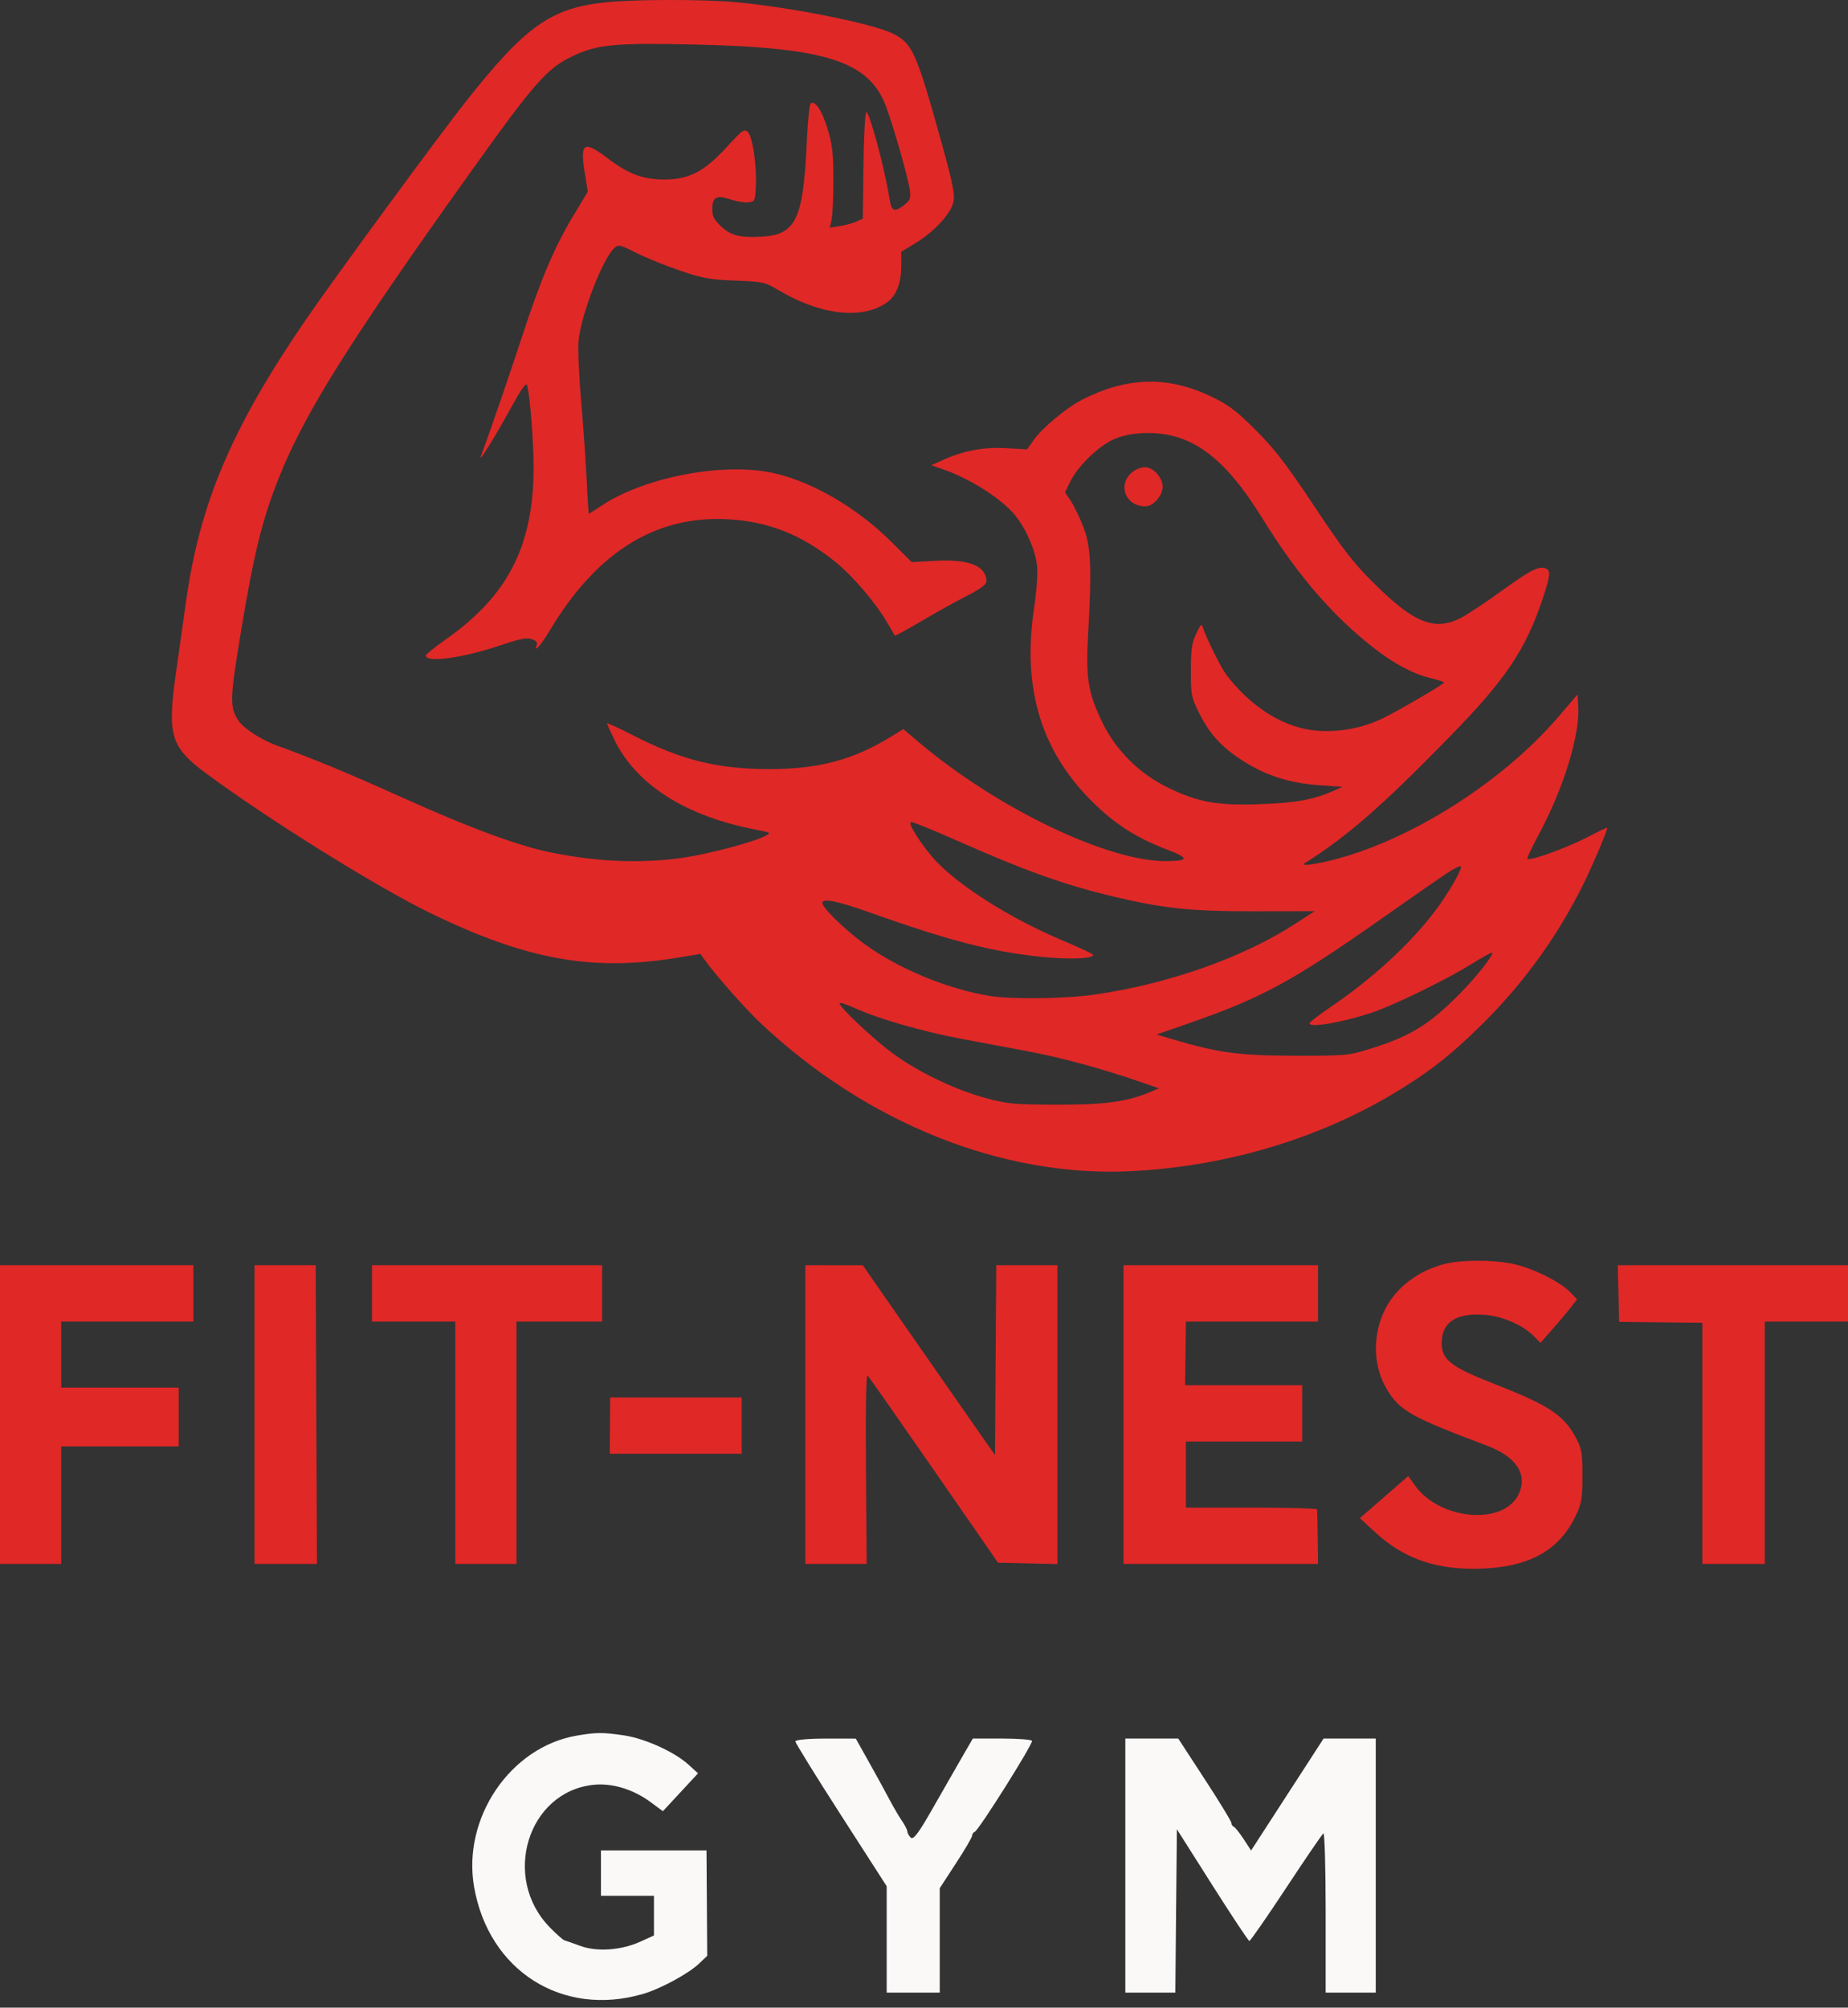
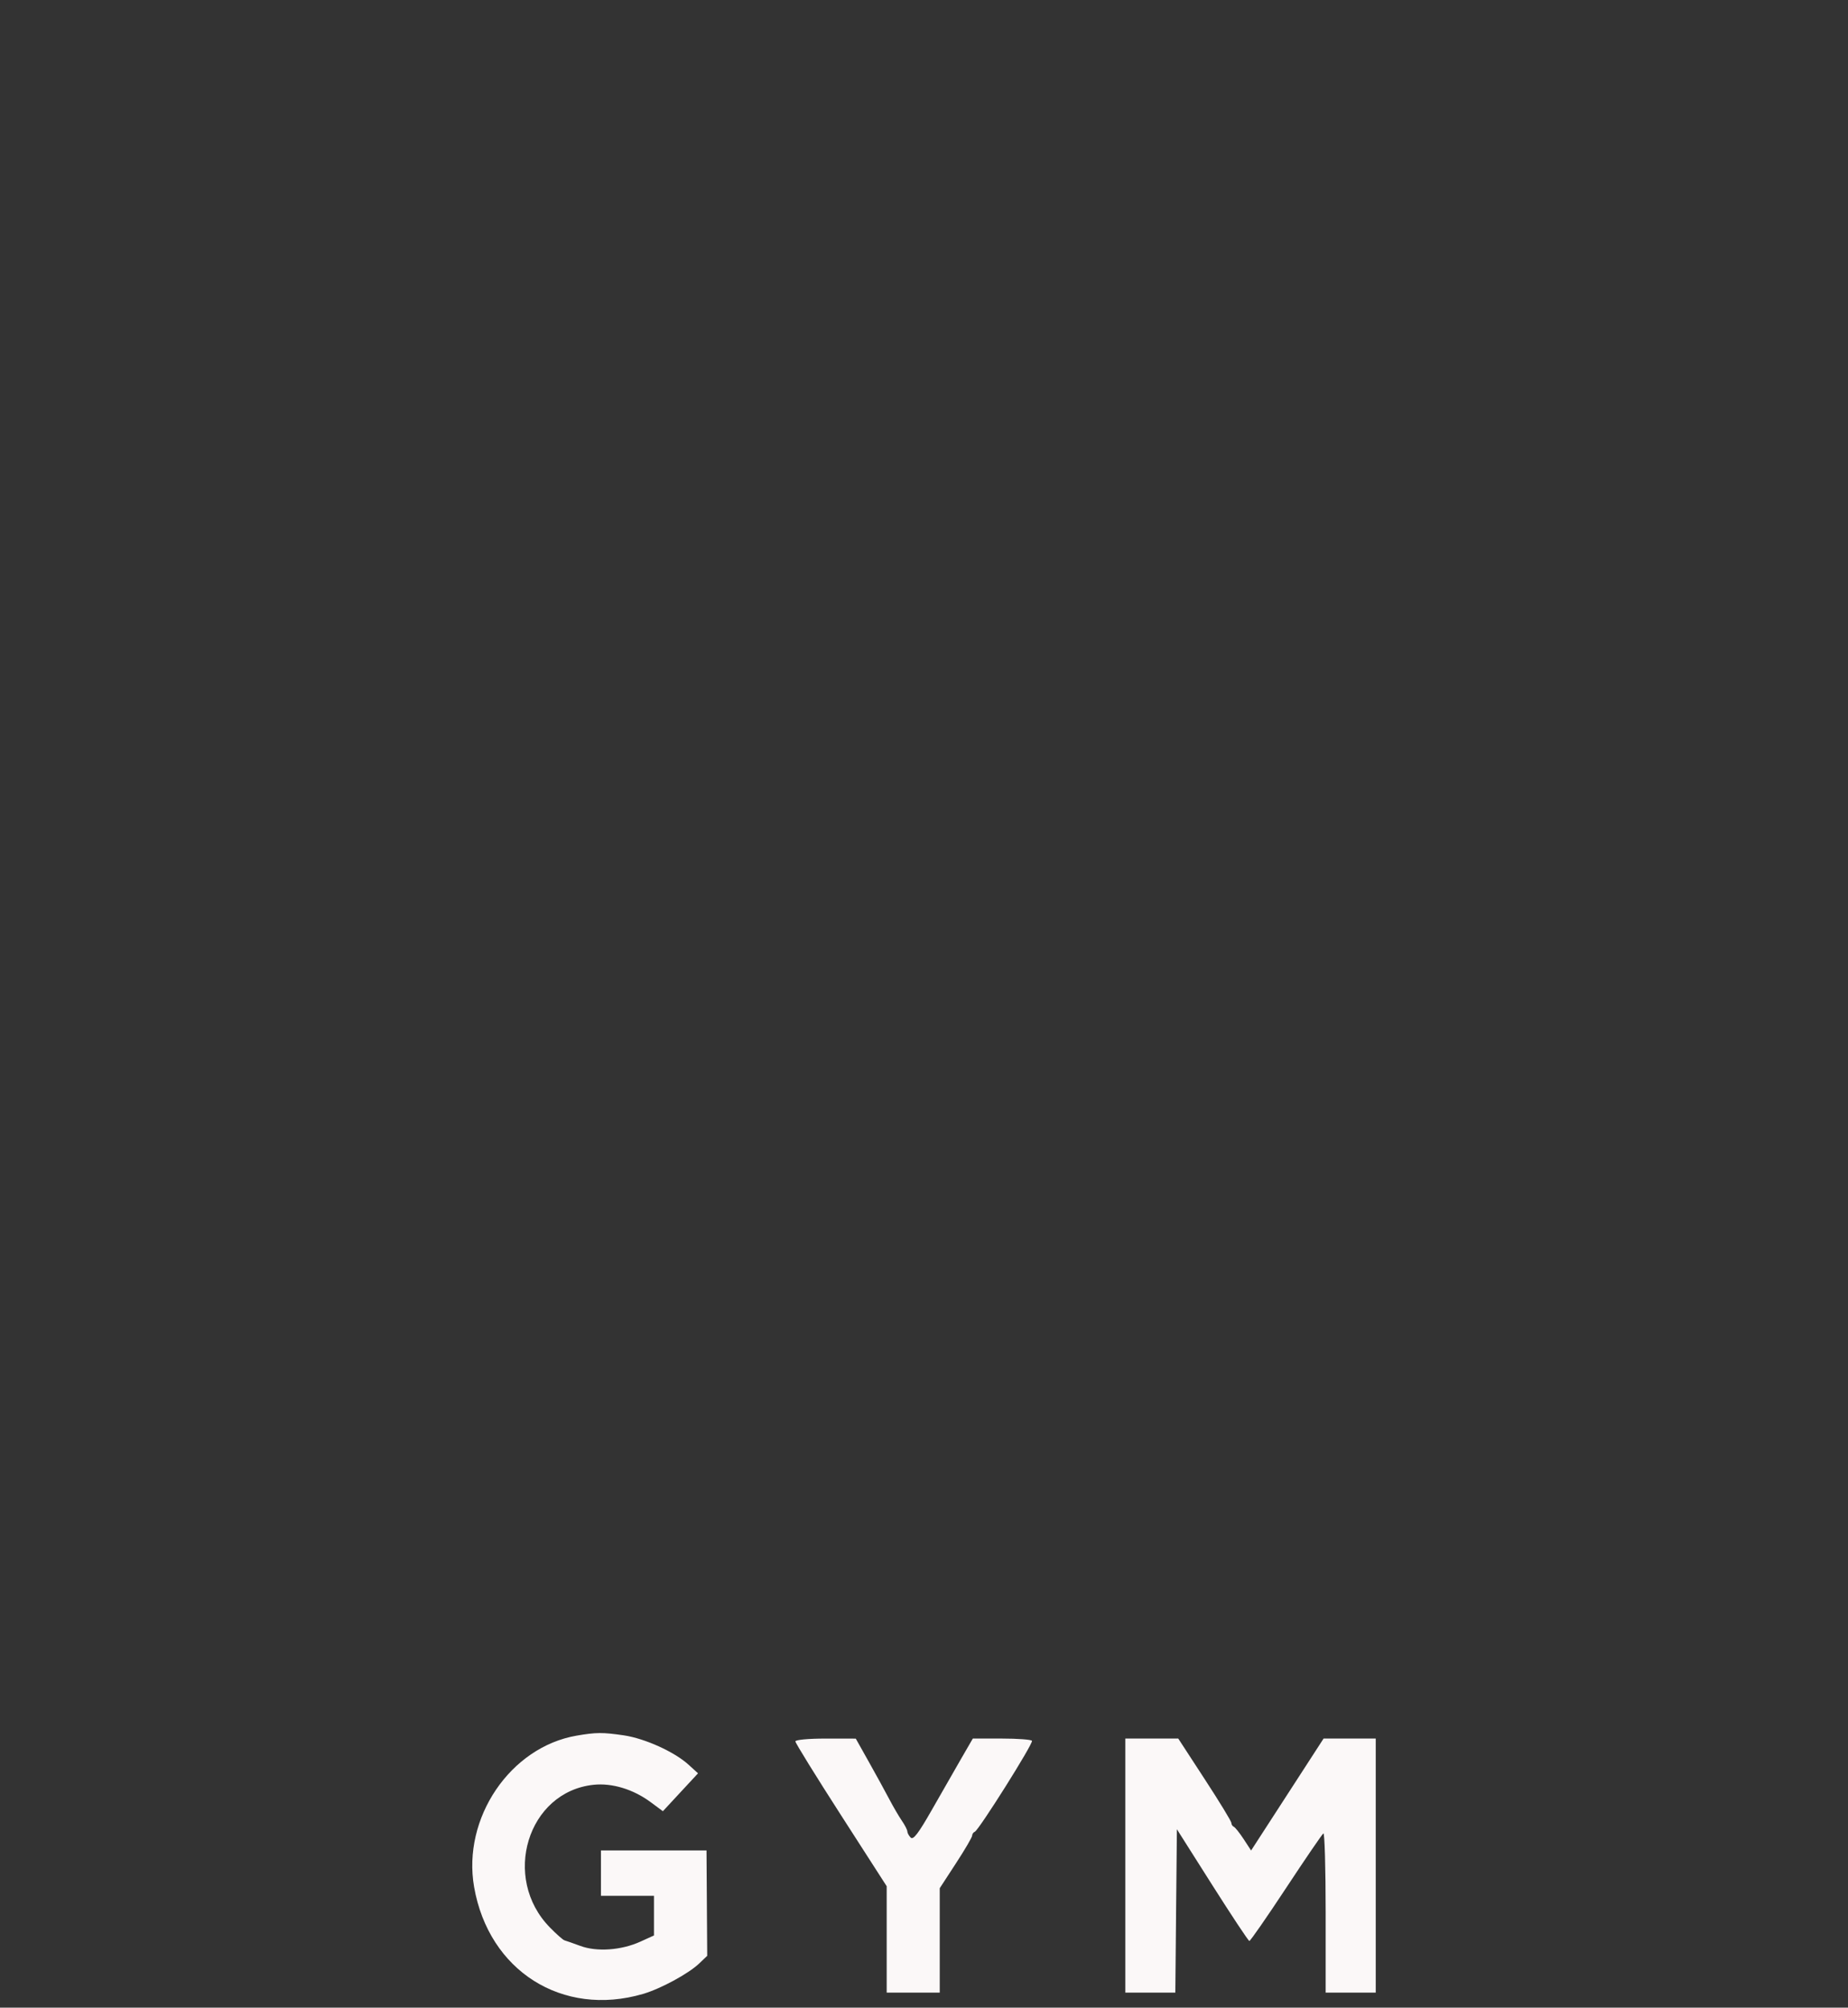
<svg xmlns="http://www.w3.org/2000/svg" width="58" height="63" viewBox="0 0 58 63" fill="none">
  <rect x="0" y="0" width="58" height="63" fill="#333333" stroke="none" />
-   <path fill-rule="evenodd" clip-rule="evenodd" d="M19.015 0.072C17.284 0.254 16.494 0.815 14.611 3.199C13.742 4.297 10.454 8.782 9.586 10.05C7.278 13.424 6.275 15.781 5.843 18.846C5.754 19.48 5.608 20.513 5.519 21.142C5.246 23.082 5.357 23.447 6.475 24.274C8.426 25.716 11.81 27.825 13.482 28.64C16.515 30.119 18.577 30.493 21.267 30.052L21.985 29.934L22.109 30.11C22.419 30.553 23.387 31.65 23.865 32.1C27.205 35.247 31.456 36.949 35.489 36.752C38.417 36.61 41.307 35.761 43.692 34.342C44.821 33.67 45.551 33.101 46.521 32.137C47.804 30.862 48.813 29.479 49.63 27.876C49.937 27.273 50.476 26.01 50.441 25.974C50.432 25.964 50.167 26.091 49.853 26.255C49.144 26.624 47.936 27.055 47.936 26.939C47.936 26.893 48.105 26.54 48.312 26.154C49.076 24.728 49.588 23.061 49.534 22.173L49.511 21.794L48.913 22.491C47.057 24.652 43.992 26.54 41.484 27.066C41.062 27.154 40.828 27.163 40.952 27.085C42.285 26.245 43.35 25.317 45.478 23.14C47.243 21.336 47.867 20.415 48.406 18.822C48.657 18.077 48.677 17.9 48.512 17.837C48.295 17.754 48.046 17.881 47.127 18.544C46.622 18.909 46.045 19.29 45.846 19.392C45.031 19.807 44.389 19.557 43.165 18.347C42.473 17.663 42.183 17.29 41.251 15.889C40.365 14.556 40.01 14.094 39.412 13.498C38.795 12.883 38.562 12.706 38.022 12.447C36.66 11.793 35.389 11.821 33.979 12.535C33.481 12.787 32.73 13.408 32.448 13.801L32.232 14.101L31.576 14.063C30.869 14.023 30.238 14.142 29.585 14.439L29.23 14.599L29.616 14.734C30.475 15.034 31.466 15.672 31.874 16.188C32.216 16.619 32.499 17.281 32.549 17.761C32.574 17.998 32.533 18.56 32.456 19.074C32.065 21.66 32.703 23.672 34.429 25.3C35.088 25.922 35.728 26.317 36.631 26.662C37.322 26.925 37.322 27.012 36.633 27.023C34.797 27.05 31.302 25.376 28.829 23.284L28.351 22.879L27.976 23.11C26.774 23.849 25.69 24.137 24.122 24.134C22.511 24.131 21.373 23.847 19.853 23.067C19.412 22.841 19.052 22.676 19.052 22.701C19.052 22.725 19.157 22.96 19.286 23.222C19.982 24.636 21.527 25.614 23.728 26.036C24.193 26.125 24.209 26.135 24.03 26.228C23.666 26.419 22.271 26.792 21.482 26.909C20.165 27.105 18.771 27.052 17.285 26.749C16.259 26.54 14.755 25.985 12.675 25.049C10.878 24.24 9.917 23.842 8.674 23.389C8.197 23.215 7.643 22.855 7.487 22.617C7.203 22.184 7.21 21.944 7.571 19.772C7.974 17.34 8.235 16.288 8.761 14.971C9.567 12.956 10.976 10.711 14.74 5.441C16.794 2.566 17.167 2.143 17.987 1.754C18.738 1.4 19.292 1.345 21.661 1.394C25.909 1.48 27.271 1.911 27.807 3.338C28.041 3.963 28.499 5.567 28.552 5.947C28.59 6.224 28.57 6.281 28.384 6.427C28.077 6.669 27.983 6.636 27.924 6.267C27.767 5.291 27.295 3.521 27.191 3.521C27.152 3.521 27.112 4.254 27.1 5.191L27.079 6.86L26.887 6.95C26.782 6.999 26.549 7.063 26.369 7.092L26.044 7.145L26.101 6.888C26.132 6.747 26.157 6.183 26.156 5.633C26.155 4.804 26.124 4.534 25.973 4.042C25.797 3.468 25.589 3.152 25.445 3.241C25.406 3.265 25.352 3.796 25.323 4.42C25.213 6.872 24.988 7.357 23.931 7.425C23.235 7.469 22.939 7.395 22.626 7.1C22.416 6.902 22.355 6.784 22.355 6.575C22.355 6.183 22.486 6.108 22.914 6.254C23.108 6.32 23.364 6.363 23.483 6.349C23.692 6.325 23.7 6.308 23.722 5.843C23.753 5.189 23.621 4.293 23.472 4.144C23.361 4.033 23.303 4.074 22.812 4.612C22.113 5.378 21.625 5.633 20.857 5.633C20.183 5.633 19.73 5.465 19.077 4.971C18.318 4.396 18.199 4.472 18.354 5.432L18.448 6.017L18.007 6.747C17.405 7.744 16.982 8.736 16.389 10.55C15.978 11.803 15.418 13.431 15.094 14.314C14.997 14.578 15.519 13.74 16.021 12.826C16.372 12.185 16.512 11.991 16.544 12.096C16.631 12.382 16.747 13.85 16.747 14.658C16.747 17.126 15.946 18.695 13.981 20.072C13.643 20.308 13.367 20.533 13.367 20.572C13.367 20.81 14.539 20.647 15.731 20.242C16.308 20.047 16.53 20.003 16.687 20.056C16.831 20.104 16.878 20.16 16.845 20.247C16.743 20.512 16.979 20.246 17.254 19.786C18.733 17.31 20.598 16.156 22.891 16.297C24.14 16.374 25.171 16.787 26.22 17.633C26.766 18.073 27.506 18.943 27.86 19.561C27.974 19.759 28.075 19.933 28.085 19.947C28.095 19.961 28.461 19.761 28.897 19.503C29.334 19.244 29.976 18.887 30.325 18.709C30.766 18.484 30.958 18.343 30.959 18.246C30.96 17.76 30.418 17.54 29.362 17.598L28.613 17.639L28 17.027C26.853 15.882 25.346 15.028 24.087 14.808C22.492 14.531 20.144 15.014 18.853 15.885C18.662 16.014 18.496 16.119 18.484 16.119C18.471 16.119 18.439 15.644 18.413 15.063C18.386 14.482 18.308 13.367 18.239 12.586C18.171 11.804 18.133 10.957 18.157 10.704C18.231 9.889 18.913 8.118 19.28 7.786C19.411 7.667 19.455 7.677 19.973 7.937C20.276 8.09 20.894 8.34 21.344 8.493C22.053 8.733 22.285 8.775 23.077 8.806C23.946 8.839 24.012 8.854 24.421 9.098C25.753 9.891 27.053 10.041 27.837 9.491C28.13 9.285 28.286 8.887 28.286 8.345V7.901L28.727 7.633C29.328 7.268 29.859 6.688 29.928 6.321C29.97 6.093 29.895 5.719 29.575 4.565C28.762 1.639 28.644 1.371 28.034 1.059C27.411 0.742 24.765 0.214 23.046 0.065C22.016 -0.025 19.896 -0.021 19.015 0.072ZM35.031 13.754C34.535 13.944 33.844 14.596 33.592 15.111L33.427 15.447L33.611 15.725C33.712 15.879 33.889 16.246 34.004 16.542C34.24 17.152 34.269 17.808 34.151 19.897C34.073 21.264 34.147 21.733 34.583 22.641C35.014 23.54 35.753 24.278 36.662 24.718C37.613 25.178 38.21 25.285 39.563 25.235C40.663 25.195 41.225 25.093 41.839 24.823L42.136 24.691L41.368 24.637C40.437 24.57 39.672 24.316 38.931 23.826C38.306 23.413 37.944 23.004 37.619 22.343C37.389 21.878 37.374 21.793 37.376 21.037C37.377 20.372 37.407 20.168 37.543 19.884C37.694 19.567 37.712 19.552 37.762 19.714C37.854 20.015 38.328 20.965 38.492 21.179C39.304 22.234 40.341 22.864 41.375 22.932C42.081 22.979 42.803 22.836 43.424 22.528C43.964 22.259 45.318 21.468 45.322 21.419C45.323 21.397 45.143 21.337 44.921 21.285C44.294 21.138 43.618 20.757 42.845 20.116C41.662 19.135 40.642 17.919 39.632 16.284C38.431 14.341 37.404 13.578 36.001 13.588C35.637 13.591 35.312 13.646 35.031 13.754ZM35.586 14.779C35.049 15.155 35.291 15.889 35.952 15.889C36.195 15.889 36.49 15.552 36.49 15.274C36.49 14.988 36.193 14.66 35.934 14.66C35.836 14.66 35.679 14.713 35.586 14.779ZM28.775 26.241C28.928 26.483 29.197 26.834 29.373 27.018C30.141 27.829 31.729 28.827 33.321 29.5C33.818 29.71 34.254 29.911 34.291 29.947C34.423 30.076 33.611 30.119 32.735 30.031C31.126 29.868 29.83 29.534 27.233 28.612C26.255 28.265 25.812 28.179 25.812 28.336C25.812 28.483 26.465 29.127 27.074 29.581C28.142 30.376 29.708 31.032 31.061 31.252C31.754 31.364 33.411 31.344 34.339 31.212C36.639 30.886 38.993 30.059 40.624 29.005L41.262 28.593L39.395 28.596C37.386 28.599 36.529 28.511 34.954 28.136C33.427 27.773 32.186 27.331 30.093 26.404C29.342 26.071 28.675 25.799 28.612 25.799C28.527 25.799 28.572 25.919 28.775 26.241ZM45.363 27.433C45.109 27.604 44.228 28.218 43.404 28.797C40.568 30.791 39.618 31.309 37.335 32.103L36.298 32.464L36.836 32.623C38.246 33.039 38.901 33.126 40.638 33.129C42.231 33.131 42.315 33.123 42.981 32.918C44.29 32.514 44.891 32.138 45.911 31.086C46.383 30.599 46.887 29.948 46.833 29.894C46.818 29.878 46.515 30.045 46.16 30.265C45.365 30.759 43.689 31.573 43.02 31.79C42.085 32.093 41.099 32.259 41.099 32.112C41.099 32.077 41.402 31.844 41.771 31.593C43.066 30.716 44.243 29.635 45.029 28.603C45.436 28.067 45.887 27.292 45.85 27.191C45.836 27.153 45.616 27.262 45.363 27.433ZM26.35 31.484C26.35 31.607 27.378 32.577 27.996 33.038C28.782 33.623 29.951 34.188 30.921 34.452C31.625 34.643 31.81 34.661 33.148 34.666C34.65 34.672 35.376 34.574 36.093 34.27L36.375 34.151L35.722 33.927C34.532 33.519 33.289 33.183 32.233 32.985C31.659 32.878 30.719 32.701 30.143 32.593C28.959 32.371 27.572 31.971 26.842 31.64C26.571 31.517 26.35 31.447 26.35 31.484ZM45.363 39.658C44.76 39.808 44.225 40.121 43.838 40.552C43.087 41.387 42.967 42.716 43.558 43.648C43.96 44.282 44.315 44.478 46.669 45.366C47.601 45.717 47.961 46.278 47.656 46.902C47.181 47.875 45.198 47.703 44.414 46.621L44.197 46.321L43.704 46.749C43.434 46.984 43.092 47.281 42.946 47.408L42.68 47.64L43.168 48.09C44.02 48.874 44.983 49.23 46.243 49.228C47.913 49.226 48.923 48.698 49.462 47.548C49.641 47.168 49.665 47.021 49.665 46.31C49.665 45.585 49.644 45.465 49.461 45.119C49.082 44.407 48.62 44.101 46.915 43.434C45.535 42.894 45.248 42.672 45.248 42.144C45.248 41.489 45.71 41.188 46.604 41.26C47.157 41.304 47.786 41.576 48.129 41.919L48.349 42.139L48.727 41.708C48.936 41.472 49.194 41.165 49.301 41.026L49.496 40.773L49.282 40.549C48.97 40.224 48.094 39.789 47.495 39.663C46.869 39.53 45.888 39.528 45.363 39.658ZM0 44.389V49.076H0.96H1.921V47.232V45.388H3.764H5.608V44.466V43.544H3.764H1.921V42.507V41.47H3.995H6.069V40.587V39.703H3.034H0V44.389ZM7.989 44.389V49.076H8.969H9.948L9.928 44.389L9.908 39.703H8.949H7.989V44.389ZM11.677 40.587V41.47H12.983H14.289V45.273V49.076H15.249H16.209V45.273V41.47H17.554H18.898V40.587V39.703H15.287H11.677V40.587ZM25.274 44.389V49.076H26.237H27.2L27.178 46.083C27.164 44.119 27.182 43.117 27.232 43.167C27.274 43.209 28.211 44.546 29.315 46.14L31.322 49.037L32.254 49.059L33.187 49.08V44.392V39.703H32.227H31.268L31.248 42.68L31.228 45.657L30.844 45.112C30.633 44.812 29.699 43.473 28.77 42.136L27.079 39.705L26.177 39.704L25.274 39.703V44.389ZM35.261 44.389V49.076H38.315H41.368L41.356 48.25C41.35 47.796 41.342 47.398 41.337 47.366C41.333 47.335 40.405 47.309 39.275 47.309H37.22V46.272V45.235H39.044H40.869V44.351V43.468H39.031H37.194L37.207 42.469L37.22 41.47L39.294 41.47H41.368V40.587V39.703H38.315H35.261V44.389ZM50.796 40.592L50.817 41.481L52.123 41.495L53.429 41.509V45.292V49.076H54.409H55.388V45.273V41.47H56.694H58V40.587V39.703H54.387H50.774L50.796 40.592ZM19.144 44.735L19.138 45.619H21.208H23.277V44.735V43.852H21.213H19.149L19.144 44.735Z" fill="#E02827" />
  <path fill-rule="evenodd" clip-rule="evenodd" d="M18.095 54.465C16.013 54.824 14.504 57.053 14.88 59.213C15.338 61.845 17.65 63.309 20.18 62.57C20.731 62.41 21.607 61.935 21.942 61.616L22.196 61.374L22.185 59.721L22.174 58.067H20.517H18.861V58.779V59.491H19.693H20.525V60.113V60.735L20.096 60.93C19.499 61.201 18.732 61.255 18.214 61.063C17.985 60.979 17.761 60.9 17.716 60.888C17.671 60.876 17.466 60.696 17.262 60.487C15.731 58.931 16.556 56.226 18.629 56.007C19.212 55.945 19.88 56.149 20.427 56.556L20.805 56.836L21.356 56.242L21.908 55.647L21.61 55.376C21.167 54.973 20.244 54.555 19.583 54.456C18.915 54.358 18.71 54.359 18.095 54.465ZM24.963 54.645C24.963 54.695 25.608 55.737 26.396 56.962L27.829 59.19V60.858V62.528H28.662H29.494V60.89V59.252L30.002 58.472C30.282 58.043 30.511 57.652 30.511 57.603C30.511 57.554 30.548 57.499 30.593 57.482C30.72 57.433 32.435 54.708 32.389 54.627C32.367 54.588 31.94 54.556 31.441 54.556H30.532L30.161 55.197C29.958 55.549 29.543 56.273 29.24 56.805C28.825 57.533 28.663 57.745 28.583 57.664C28.524 57.604 28.477 57.517 28.477 57.47C28.477 57.423 28.399 57.271 28.304 57.133C28.209 56.994 28.031 56.689 27.908 56.454C27.785 56.219 27.498 55.696 27.271 55.292L26.859 54.558L25.911 54.557C25.378 54.556 24.963 54.595 24.963 54.645ZM35.319 58.542V62.528H36.103H36.888L36.912 59.965L36.937 57.402L38.046 59.152C38.657 60.115 39.18 60.905 39.211 60.908C39.24 60.911 39.76 60.163 40.364 59.246C40.969 58.328 41.496 57.557 41.535 57.532C41.574 57.507 41.606 58.621 41.606 60.007V62.528H42.392H43.178V58.542V54.556H42.359H41.541L40.404 56.312L39.266 58.069L39.033 57.712C38.904 57.516 38.765 57.341 38.723 57.324C38.681 57.306 38.647 57.252 38.647 57.203C38.647 57.154 38.272 56.538 37.813 55.835L36.98 54.556H36.149H35.319V58.542Z" fill="#FBF8F8" />
</svg>